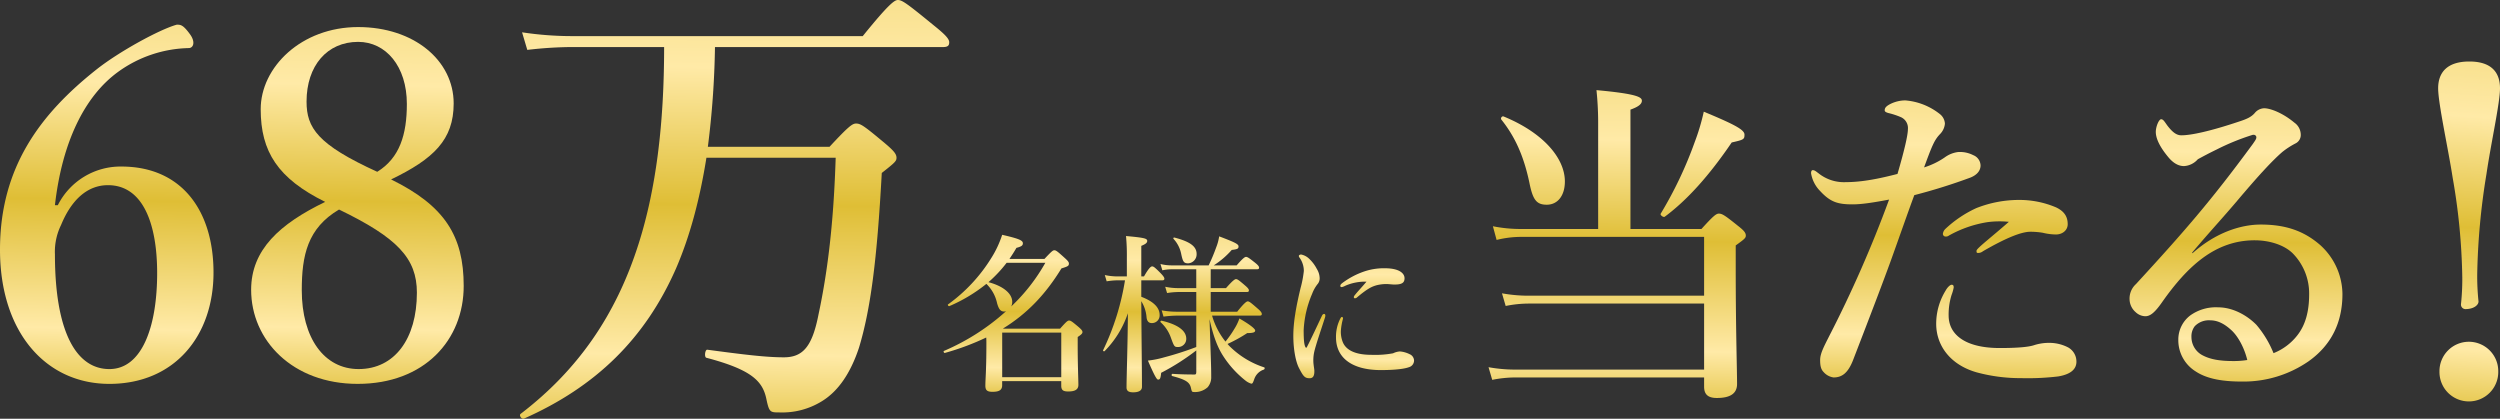
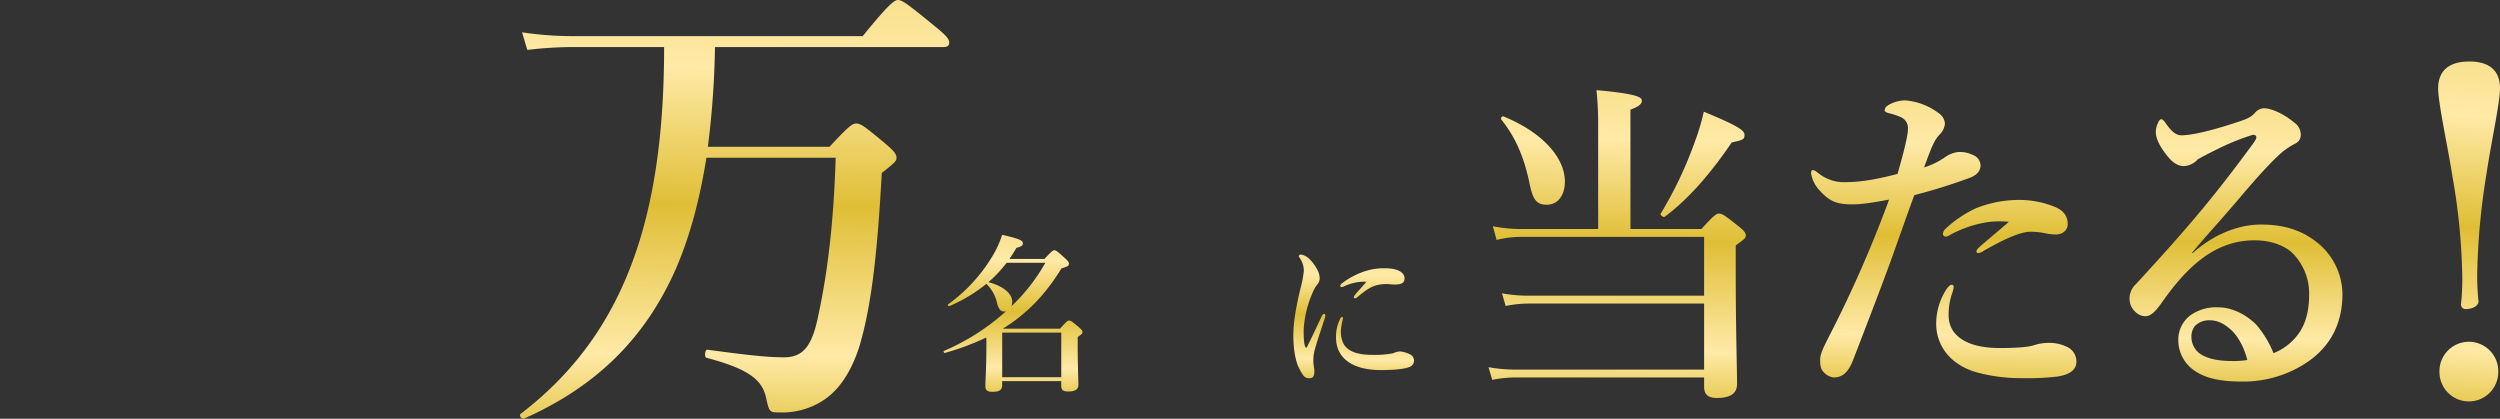
<svg xmlns="http://www.w3.org/2000/svg" width="785.075" height="131.5" viewBox="0 0 785.075 131.5">
  <rect x="0" y="0" width="785.075" height="131.5" fill="#333333" stroke="none" />
  <defs>
    <linearGradient id="linear-gradient" x1="-1.446" y1="-0.357" x2="-1.465" y2="1.239" gradientUnits="objectBoundingBox">
      <stop offset="0" stop-color="#fff" />
      <stop offset="0.153" stop-color="#f5dc82" />
      <stop offset="0.31" stop-color="#ffeaa7" />
      <stop offset="0.515" stop-color="#dfbe35" />
      <stop offset="0.739" stop-color="#ffeaa7" />
      <stop offset="0.877" stop-color="#dfbe35" />
      <stop offset="1" stop-color="#fff9e6" />
    </linearGradient>
  </defs>
  <g id="txt_01" transform="translate(-2.371 -2.443)">
    <path id="パス_120131" data-name="パス 120131" d="M241.645,51.69c3.8-4.189,4.65-4.832,5.491-4.832,1.058,0,2.009.643,6.02,3.866,1.8,1.4,2.431,2.15,2.431,3.006,0,.753-.316,1.077-3.17,3.116v7.2c0,19.12.422,32.012.422,36.308,0,2.9-2.005,4.4-6.335,4.4-2.743,0-4.014-1.073-4.014-3.542v-2.9H183.028a36.905,36.905,0,0,0-7.077.75l-1.161-3.976a46.434,46.434,0,0,0,8.029.753h59.671V75.106H187.255a36.88,36.88,0,0,0-7.077.753l-1.164-3.976a46.425,46.425,0,0,0,8.029.75h55.447V54.163H185.14a32.152,32.152,0,0,0-7.816.963l-1.16-4.3a44.19,44.19,0,0,0,8.554.86h24.5V17.962a98.777,98.777,0,0,0-.529-9.882c12.99,1.183,14.258,2.256,14.258,3.329s-1.161,1.933-3.588,2.793V51.69Zm-48.583-7.625c-3.17,0-4.33-1.5-5.388-6.659-1.792-8.7-4.646-14.824-8.869-20.087-.316-.43.209-1.183.738-.966,12.781,5.262,19.223,13.318,19.223,20.406,0,4.4-2.218,7.306-5.7,7.306m58.088-19.55c-7.074,10.418-14.044,18.154-21.015,23.31-.426.32-1.583-.537-1.267-.966a124.327,124.327,0,0,0,10.665-22.45,68.055,68.055,0,0,0,2.85-9.562c9.821,4.083,12.781,5.7,12.781,7.2s-.213,1.61-4.014,2.469" transform="translate(295.022 22.666)" fill="url(#linear-gradient)" />
    <path id="パス_120132" data-name="パス 120132" d="M248.2,25.145a9.163,9.163,0,0,1,4.753.966,3.6,3.6,0,0,1,2.325,3.223c0,1.61-1.058,3.006-3.272,3.862a179.313,179.313,0,0,1-17.534,5.483c-1.689,4.513-5.068,14.178-7.393,20.623-2.534,6.978-6.233,16.647-11.826,31.148-1.587,4.083-3.485,5.479-6.13,5.479a5.042,5.042,0,0,1-3.059-1.613c-.845-.856-1.164-1.823-1.164-3.866,0-1.933,1.058-3.972,2.854-7.519a382.683,382.683,0,0,0,18.8-42.856c-5.707,1.073-8.877,1.5-11.514,1.5-4.65,0-6.971-.753-10.14-4.189a10.279,10.279,0,0,1-2.85-5.586c0-.643.213-.966.529-.966.635,0,1.054.43,1.792.966a12.766,12.766,0,0,0,8.664,2.793c5.175,0,10.772-1.18,16.156-2.576,2.325-7.949,3.272-12.355,3.272-14.071a3.734,3.734,0,0,0-2.214-3.763,23.762,23.762,0,0,0-3.908-1.286c-.738-.217-1.164-.43-1.164-.86,0-.647.32-1.183,1.48-1.83a10.622,10.622,0,0,1,4.966-1.282A20.011,20.011,0,0,1,242.5,13.22a4.085,4.085,0,0,1,1.583,3.01,5.352,5.352,0,0,1-1.48,3.223c-1.9,1.929-2.641,3.972-5.068,10.521a24.208,24.208,0,0,0,6.442-3.109,9.008,9.008,0,0,1,4.223-1.72M246.2,69.934a20.462,20.462,0,0,0-.947,6.556c0,5.8,4.958,10.2,16.05,10.2,5.6,0,8.976-.323,10.666-.86a15.429,15.429,0,0,1,5.491-.75,12.838,12.838,0,0,1,5.281,1.4,5.073,5.073,0,0,1,2.641,4.509c0,2.793-2.534,4.083-5.7,4.619a81.132,81.132,0,0,1-11.613.537,52.5,52.5,0,0,1-14.048-1.826c-8.238-2.363-12.675-8.379-12.675-15.251a19.825,19.825,0,0,1,2.96-10.418c.525-.966,1.37-1.83,1.9-1.83s.635.323.635.864a12.656,12.656,0,0,1-.635,2.253m11.194-22.769a36.2,36.2,0,0,0-12.039,4.189,1.469,1.469,0,0,1-.951.323.849.849,0,0,1-.951-.966,2.619,2.619,0,0,1,.738-1.4,36.279,36.279,0,0,1,9.718-6.552,36.442,36.442,0,0,1,13.413-2.576,29.349,29.349,0,0,1,11.723,2.363c2.428,1.18,3.592,2.793,3.592,5.262,0,1.933-1.693,3.223-3.7,3.223a18.188,18.188,0,0,1-4.117-.537,23.78,23.78,0,0,0-3.908-.32c-2.644,0-7.287,1.716-14.889,6.118a2.364,2.364,0,0,1-1.587.537c-.529,0-.422-.426-.422-.753.107-.75,5.175-4.616,10.137-9.018a28.625,28.625,0,0,0-6.758.107" transform="translate(369.049 25.045)" fill="url(#linear-gradient)" />
    <path id="パス_120133" data-name="パス 120133" d="M248.726,55.119c7.184-6.442,15.1-9.022,21.438-9.022,7.709,0,13.519,1.933,18.694,6.446A20.971,20.971,0,0,1,295.829,67.9c0,8.809-3.379,16-10.669,21.16A35.947,35.947,0,0,1,264.251,95.4c-5.806,0-10.879-.75-14.573-3.223a11.51,11.51,0,0,1-5.388-9.882,9.52,9.52,0,0,1,3.7-7.625,13.8,13.8,0,0,1,8.767-2.58c4.855,0,9.292,2.686,12.039,5.479a32.372,32.372,0,0,1,5.388,8.915A17.739,17.739,0,0,0,281.571,81c2.747-3.436,3.8-7.838,3.8-12.994A17.924,17.924,0,0,0,280.2,55.119c-2.747-2.686-7.4-4.079-11.936-4.079-12.252,0-21.015,7.949-29.15,19.547-2.112,3.006-3.588,4.3-5.171,4.3a4.553,4.553,0,0,1-3.063-1.29,5.472,5.472,0,0,1-1.9-3.972,6.13,6.13,0,0,1,2.005-4.832c15.1-16.434,23.553-26.1,36.646-43.929.738-1.077,1.164-1.613,1.164-2.15s-.529-.966-1.267-.753a73.478,73.478,0,0,0-11.088,4.513c-2.645,1.286-4.227,2.146-6.02,3.113a6.258,6.258,0,0,1-4.334,2.15c-1.583,0-3.166-.753-4.752-2.58-2.637-3.113-4.117-5.905-4.117-8.162,0-1.61.951-3.972,1.69-3.972.632,0,1.058.75,1.9,1.933,1.8,2.363,3.063,3.113,4.437,3.113,3.063,0,9.083-1.286,18.059-4.3,2.325-.75,3.911-1.4,5.068-2.793a4.009,4.009,0,0,1,2.854-1.4c2.009,0,5.913,1.507,9.505,4.513a4.675,4.675,0,0,1,2.009,3.759,2.938,2.938,0,0,1-1.693,2.793,24.853,24.853,0,0,0-4.121,2.683c-2.953,2.58-6.86,6.663-14.463,15.684-4.863,5.692-8.664,9.775-13.839,15.9Zm12.252,24.17c-2.218-2.043-4.334-3.116-6.655-3.116A6.163,6.163,0,0,0,249.468,78a5.205,5.205,0,0,0-1.058,3.436,6.492,6.492,0,0,0,3.063,5.479c2.534,1.5,5.806,2.043,9.924,2.043a26.688,26.688,0,0,0,4.547-.323c-.848-3.546-2.747-7.306-4.966-9.345" transform="translate(442.139 26.863)" fill="url(#linear-gradient)" />
    <path id="パス_120134" data-name="パス 120134" d="M277.076,18.069c0,4.621-2.889,17.516-4.269,27.041a214.771,214.771,0,0,0-2.889,31.528,75.429,75.429,0,0,0,.412,8.4c0,1.122-1.519,2.382-4.135,2.382a1.429,1.429,0,0,1-1.375-1.539,74.917,74.917,0,0,0,.412-8.408A196.89,196.89,0,0,0,262.2,46.093c-1.375-8.969-4.547-23.259-4.547-28.024,0-4.9,2.755-8.408,9.783-8.408,6.889,0,9.639,3.365,9.639,8.408m-.546,88.971a9.233,9.233,0,1,1-18.464,0,9.233,9.233,0,1,1,18.464,0" transform="translate(510.371 12.094)" fill="url(#linear-gradient)" />
    <path id="パス_120138" data-name="パス 120138" d="M154.158,14.771a277.114,277.114,0,0,1-2.234,31.335h38.2c5.97-6.415,7.161-7.313,8.36-7.313,1.488,0,2.683.9,8.949,6.119,2.839,2.39,3.733,3.432,3.733,4.627,0,1.046-.449,1.492-4.627,4.775-1.492,27.6-3.581,43.123-7.165,54.911-2.683,8.055-6.564,13.729-11.784,16.86a23.635,23.635,0,0,1-13.135,3.432c-2.979,0-3.28,0-4.178-4.326-1.191-5.521-4.623-9.1-18.8-12.834-.746-.148-.445-2.686.3-2.534,11.194,1.492,18.2,2.386,24.025,2.386,6.115,0,8.949-3.581,10.894-13.576,3.132-14.623,4.772-30.292,5.369-49.093H151.471c-2.085,13.131-5.221,24.767-9.543,34.767-9.707,22.084-25.224,37.156-47.753,47.152-.746.3-1.644-1.043-1.046-1.492,17.758-13.58,29.843-30.741,37.008-53.271,5.521-17.309,8.055-37.75,8.055-61.923h-29.1a125.716,125.716,0,0,0-13.873.894l-1.64-5.521a104.705,104.705,0,0,0,15.662,1.195h91.321C208.772,1.191,210.564,0,211.606,0c1.343,0,2.983,1.191,11.191,7.907,3.733,2.983,4.924,4.326,4.924,5.369s-.445,1.5-1.941,1.5Z" transform="translate(72.735 2.443)" fill="url(#linear-gradient)" />
    <path id="パス_120139" data-name="パス 120139" d="M159.559,27.593c2.237-2.4,2.667-2.721,3.09-2.721.533,0,.963.32,3.253,2.4,1.012.906,1.332,1.332,1.332,1.758,0,.746-.266.906-2.344,1.545-5.064,8.261-10.822,14.231-18.337,18.869l.107.053h17.8c1.971-2.237,2.4-2.557,2.823-2.557.533,0,.959.32,2.987,2.024.906.8,1.225,1.172,1.225,1.6s-.373.8-1.5,1.545v2.508c0,6.552.217,11.031.217,12.522,0,1.442-1.016,2.081-3.2,2.081-1.651,0-2.184-.479-2.184-1.868V65.967h-18.55v1.278c0,1.5-.906,2.078-3.036,2.078-1.651,0-2.241-.479-2.241-1.918,0-2.184.32-4.368.32-13.162,0-.639,0-1.336-.049-1.975a80.13,80.13,0,0,1-13.006,4.851c-.27.053-.533-.533-.27-.639a70.458,70.458,0,0,0,19.508-12.473,2.265,2.265,0,0,1-.586.107c-1.119,0-1.7-.693-2.237-2.614a11.928,11.928,0,0,0-3.36-6.073,49.486,49.486,0,0,1-11.617,6.982c-.266.107-.639-.373-.426-.533a50.924,50.924,0,0,0,13.645-14.661,31.982,31.982,0,0,0,3.356-7.2c5.331,1.229,6.5,1.762,6.5,2.667,0,.693-.426,1.012-2.024,1.438-.693,1.225-1.442,2.348-2.184,3.466Zm-11.887,1.225a41.174,41.174,0,0,1-5.7,6.077c4.638,1.225,7.466,3.569,7.466,6.183a3.223,3.223,0,0,1-.32,1.438,57.437,57.437,0,0,0,10.711-13.7Zm17.165,21.906h-18.55V64.742h18.55Z" transform="translate(170.804 56.161)" fill="url(#linear-gradient)" />
-     <path id="パス_120140" data-name="パス 120140" d="M153.062,39.2c3.786,1.442,5.757,3.36,5.757,5.7a2.41,2.41,0,0,1-2.45,2.561c-.963,0-1.545-.59-1.655-1.868a11.321,11.321,0,0,0-1.651-5.007c.053,10.072.213,22.6.213,26.913,0,1.176-1.065,1.708-2.77,1.708-1.389,0-2.081-.426-2.081-1.545,0-2.721.377-14.018.43-23.294a30.9,30.9,0,0,1-7.306,11.887c-.16.213-.586-.053-.479-.266a79.548,79.548,0,0,0,6.876-21.959h-2.237a22.587,22.587,0,0,0-3.516.32l-.59-1.975a18.438,18.438,0,0,0,3.892.43h3.036V26.942a64.012,64.012,0,0,0-.266-6.822c5.7.533,6.663.746,6.663,1.545,0,.586-.533,1.012-1.864,1.545v9.6h.852c1.545-2.721,2.184-3.147,2.561-3.147.479,0,.959.426,2.717,2.188.693.742,1.119,1.278,1.119,1.651s-.16.533-.693.533h-6.556Zm21.746,16.312c.16,4.8.213,6.716.213,8.793a4.76,4.76,0,0,1-1.119,3.307,5.926,5.926,0,0,1-4.421,1.492c-.483,0-.59-.213-.8-1.172-.373-1.815-1.438-2.667-5.917-3.839-.263-.053-.213-.693.057-.693,2.077.16,5.061.213,6.982.213.422,0,.533-.213.533-.959V56.043A72.735,72.735,0,0,1,159.3,63.079c-.16,1.758-.373,2.131-.959,2.131-.426,0-1.065-1.065-3.2-5.97a29.414,29.414,0,0,0,5.061-1.012,98.332,98.332,0,0,0,10.129-3.25V45.115H164.31a33.593,33.593,0,0,0-4.265.32l-.586-1.971a26.781,26.781,0,0,0,4.691.426h6.183V37.707h-5.6a23.835,23.835,0,0,0-3.573.32l-.586-1.971a19.764,19.764,0,0,0,4.052.426h5.7V30.565H162.6a15.778,15.778,0,0,0-2.93.32l-.586-1.971a14.467,14.467,0,0,0,3.413.426h11.723a56.559,56.559,0,0,0,2.344-5.6,15.738,15.738,0,0,0,.959-3.516c4.745,1.811,6.077,2.4,6.077,3.143s-.32.906-2.131,1.122a26.573,26.573,0,0,1-5.65,4.848h7.2c1.922-2.237,2.561-2.664,2.934-2.664.479,0,1.065.426,2.877,1.864.8.639,1.225,1.119,1.225,1.492s-.16.533-.693.533h-14.5v5.917h4.8c2.131-2.4,2.77-2.823,3.147-2.823.476,0,1.012.426,2.877,2.024.746.639,1.172,1.119,1.172,1.492s-.16.533-.693.533h-11.3V43.89h8.314c2.135-2.664,2.934-3.25,3.307-3.25.479,0,1.012.426,3.09,2.237.959.8,1.332,1.332,1.332,1.7s-.16.533-.693.533H175.287a23.377,23.377,0,0,0,4.212,8.158,32.582,32.582,0,0,0,2.77-3.946,15.754,15.754,0,0,0,1.6-3.307c3.147,1.815,4.958,3.2,4.958,3.786,0,.533-.533.8-2.5.8a45.7,45.7,0,0,1-6.183,3.413,9.923,9.923,0,0,0,1.012,1.065,27.367,27.367,0,0,0,10.5,6.286c.266.11.16.59-.11.7a4.75,4.75,0,0,0-3.036,3.09c-.426,1.172-.533,1.332-.906,1.332a5.316,5.316,0,0,1-1.811-.959,31.755,31.755,0,0,1-6.982-7.675c-2.081-3.2-3.253-6.876-4.319-11.621Zm-10.125-.533c-1.225,0-1.282-.053-2.344-2.987a11.72,11.72,0,0,0-3.2-4.794c-.213-.164.053-.533.32-.483,5.011,1.172,7.728,3.094,7.728,5.65a2.56,2.56,0,0,1-2.5,2.614M167.826,28.7c-1.385,0-1.7-.426-2.237-2.987a9.652,9.652,0,0,0-2.4-4.688.262.262,0,0,1,.266-.426c4.9,1.278,6.982,2.77,6.982,5.167a2.838,2.838,0,0,1-2.614,2.934" transform="translate(207.707 56.439)" fill="url(#linear-gradient)" />
    <path id="パス_120141" data-name="パス 120141" d="M163.354,52.083a12.077,12.077,0,0,0-.316,2.983c0,1.122.316,2.508.316,3.036.053,1.5-.316,2.4-1.465,2.4-1.522,0-1.99-.533-3.405-3.3-1.046-2.081-1.728-6.08-1.728-9.969,0-4.528.89-9.22,2.253-14.977a32.836,32.836,0,0,0,1.046-5.437,7.176,7.176,0,0,0-1.362-4.208.82.82,0,0,1-.209-.533c0-.16.263-.43.734-.43a5.045,5.045,0,0,1,2.511,1.332,11.815,11.815,0,0,1,2.409,3.2,5.825,5.825,0,0,1,.89,2.93,2.808,2.808,0,0,1-.734,1.922,11.393,11.393,0,0,0-1.621,2.93A33.082,33.082,0,0,0,160,45.367c0,3.2.16,4.638.575,5.384a.221.221,0,0,0,.422,0c1.621-3.147,3.246-6.716,4.714-9.809.206-.479.468-.639.731-.639s.525.32.263,1.119c-1.362,4.212-2.778,8.318-3.352,10.662m8.325-6.29a8.657,8.657,0,0,0,.628,3.413c.89,2.131,3.352,3.942,8.957,3.942a30.965,30.965,0,0,0,6.811-.479,5.821,5.821,0,0,1,2.142-.586,8.358,8.358,0,0,1,3.04.852,2.233,2.233,0,0,1,1.412,2.024,2.188,2.188,0,0,1-1.621,2.081c-1.153.422-3.718.9-8.8.9-8.9,0-14.09-3.729-14.09-10.285a12.423,12.423,0,0,1,1.309-5.81c.263-.479.369-.586.578-.586s.312.213.312.533a18.77,18.77,0,0,0-.681,4m1.415-14.337a4.3,4.3,0,0,1-1.1.426c-.419,0-.472-.16-.472-.479q0-.32.628-.8a24.865,24.865,0,0,1,6.548-3.52,19.206,19.206,0,0,1,6.754-1.119c4.764,0,6.233,1.7,6.233,3.143,0,1.5-.944,1.975-3.2,1.975-.677,0-1.777-.16-2.462-.16a12.981,12.981,0,0,0-3.09.373c-1.518.426-2.827,1.012-6.126,3.782a1.013,1.013,0,0,1-.681.323.335.335,0,0,1-.365-.377c0-.16.053-.32.365-.693.841-1.065,1.99-2.237,3.615-4.155a15.576,15.576,0,0,0-6.651,1.278" transform="translate(251.759 60.719)" fill="url(#linear-gradient)" />
-     <path id="パス_197186" data-name="パス 197186" d="M49.65-64.8C63-71.25,69.3-77.25,69.3-88.65c0-13.5-12.45-24-30-24-17.85,0-30.6,12.6-30.6,25.8,0,13.35,5.4,21.75,20.25,29.1C14.7-50.85,5.7-42.75,5.7-30.15,5.7-14.25,18.75-.6,39.15-.6c21,0,33.3-13.8,33.3-30.75C72.45-47.1,66.45-56.55,49.65-64.8ZM45.3-67.2C26.55-75.75,23.1-81,23.1-89.25,23.1-100.5,29.55-108,39.3-108c8.7,0,15.3,7.65,15.3,19.5C54.6-78.9,52.35-71.55,45.3-67.2Zm-12,11.85c18.3,8.85,24.45,15.3,24.45,26.1,0,14.55-7.05,24-18.3,24C28.65-5.25,21.6-15,21.6-30,21.6-40.95,23.4-49.5,33.3-55.35Z" transform="translate(75.537 123.592)" fill="url(#linear-gradient)" />
-     <path id="パス_197198" data-name="パス 197198" d="M23.55-56.7c2.25-19.8,9.3-34.2,19.8-41.85a39.191,39.191,0,0,1,22.2-7.5c1.5,0,2.25-1.95.3-4.5-2.1-2.85-2.85-2.85-4.05-2.85-5.4,1.5-18,8.4-25.05,13.95C18.9-85.35,6.3-68.55,6.3-42.75,6.3-16.8,20.7-.6,40.65-.6c20.4,0,32.7-15,32.7-34.95,0-19.35-9.9-33.3-28.95-33.3A22.039,22.039,0,0,0,24.45-56.7ZM40.2-63c11.1,0,15.45,12.3,15.45,27.6,0,16.95-4.8,30.15-15,30.15-10.5,0-17.1-11.85-17.1-36a19.09,19.09,0,0,1,1.95-9.3C28.65-58.2,33.6-63,40.2-63Z" transform="translate(-3.929 123.592)" fill="url(#linear-gradient)" />
  </g>
</svg>